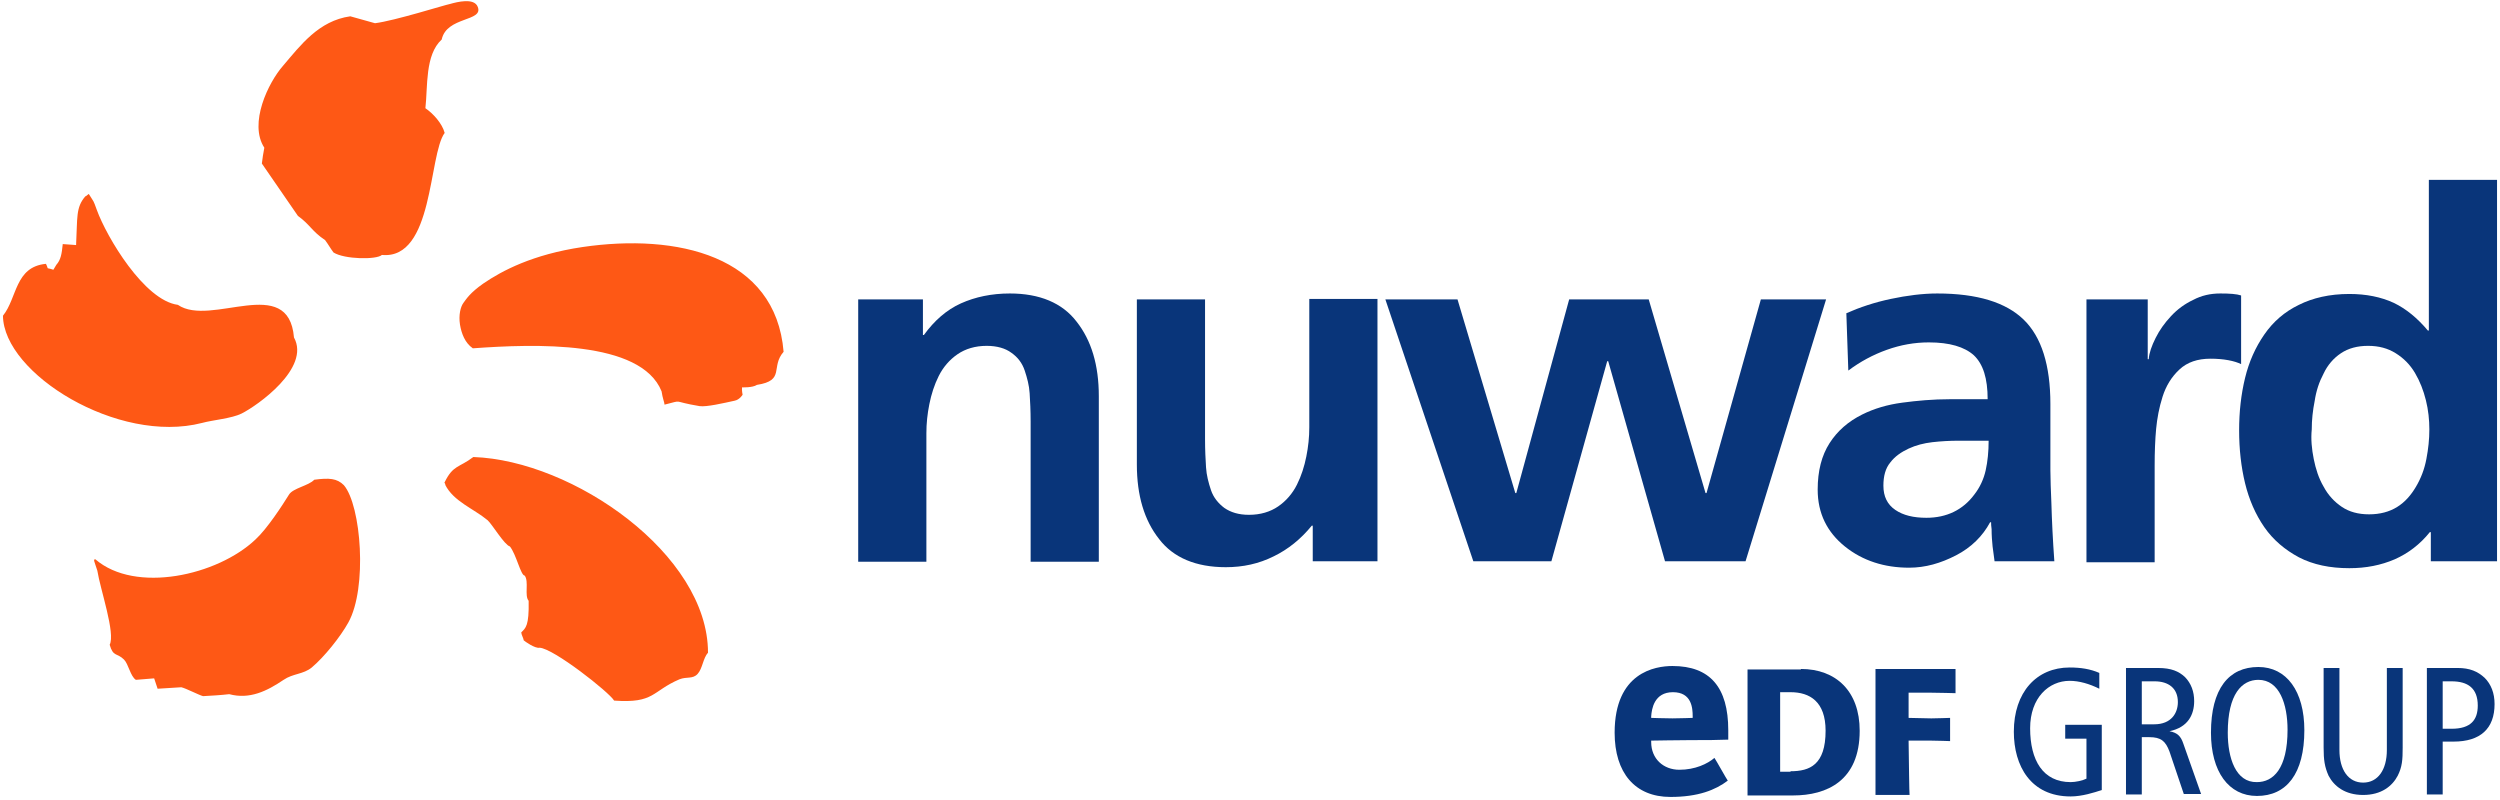
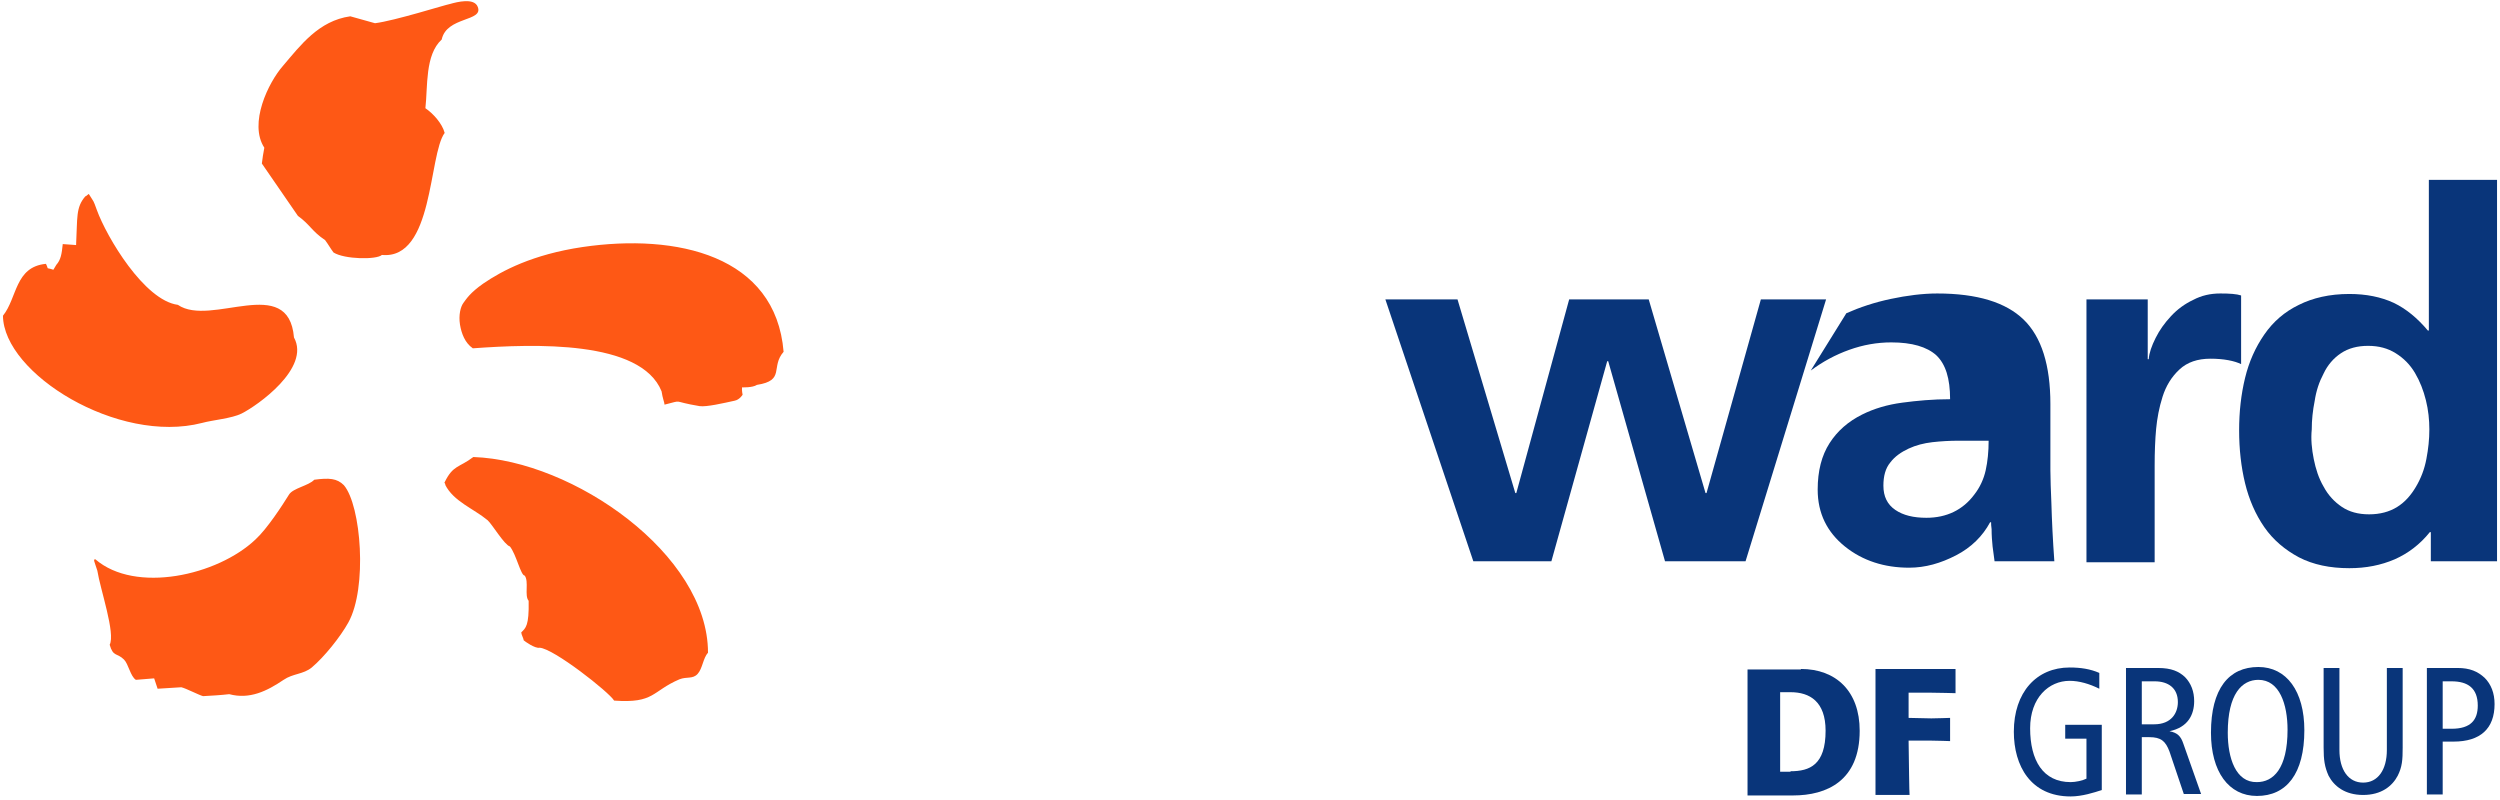
<svg xmlns="http://www.w3.org/2000/svg" version="1.1" id="Calque_1" x="0px" y="0px" viewBox="0 0 506 162" style="enable-background:new 0 0 506 162;" xml:space="preserve">
  <style type="text/css">
	.st0{fill:#09357A;}
	.st1{fill-rule:evenodd;clip-rule:evenodd;fill:#FE5815;}
	.st2{fill-rule:evenodd;clip-rule:evenodd;fill:#09357A;}
</style>
  <g>
-     <path class="st0" d="M173.7,60.6h13.1v7.2h0.2c2.1-2.9,4.6-5.1,7.5-6.4c2.9-1.3,6.2-2,9.9-2c6,0,10.6,1.9,13.5,5.7   c3,3.8,4.5,8.8,4.5,15.1v33.5h-13.8V85.3c0-2.2-0.1-4.1-0.2-5.7c-0.1-1.6-0.5-3.1-1-4.6c-0.5-1.5-1.4-2.7-2.7-3.6   c-1.2-0.9-2.9-1.4-5-1.4c-2.3,0-4.3,0.6-5.9,1.7c-1.6,1.1-2.9,2.6-3.8,4.4c-0.9,1.8-1.5,3.7-1.9,5.7c-0.4,2-0.6,3.9-0.6,5.9v26   h-13.8L173.7,60.6L173.7,60.6z" />
-     <path class="st0" d="M278.8,113.6h-13.1v-7.2h-0.2c-2.2,2.7-4.8,4.8-7.7,6.2c-3,1.5-6.2,2.2-9.7,2.2c-6,0-10.6-1.9-13.5-5.7   c-3-3.8-4.5-8.8-4.5-15.1V60.6h13.8v28.3c0,2.2,0.1,4.1,0.2,5.7c0.1,1.6,0.5,3.1,1,4.6c0.5,1.5,1.5,2.7,2.7,3.6   c1.3,0.9,2.9,1.4,5,1.4c2.3,0,4.3-0.6,5.9-1.7c1.6-1.1,2.9-2.6,3.8-4.4c0.9-1.8,1.5-3.7,1.9-5.7c0.4-2,0.6-3.9,0.6-5.9v-26h13.8   L278.8,113.6L278.8,113.6z" />
    <path class="st0" d="M280.4,60.6h14.6l11.7,39.2h0.2l10.7-39.2h16.1l11.5,39.2h0.2l11-39.2h13.2l-16.3,53h-16.3l-11.5-40.5h-0.2   l-11.3,40.5h-15.8L280.4,60.6z" />
-     <path class="st0" d="M373.7,63.4c2.7-1.2,5.7-2.2,9-2.9c3.3-0.7,6.5-1.1,9.4-1.1c8.1,0,13.9,1.8,17.5,5.3c3.6,3.5,5.4,9.2,5.4,17.1   v6.8c0,2.6,0,4.8,0,6.6c0,1.8,0.1,4,0.2,6.6c0.1,3.6,0.3,7.6,0.6,11.8h-12.1c-0.1-1-0.3-2-0.4-3c-0.1-1-0.2-2.2-0.2-3.5   c-0.1-0.6-0.1-1.1-0.1-1.4h-0.2c-1.5,2.8-3.8,5.1-6.9,6.7s-6.2,2.5-9.5,2.5c-5,0-9.4-1.4-13-4.3s-5.5-6.7-5.5-11.5   c0-3.8,0.8-6.9,2.4-9.4c1.6-2.5,3.8-4.4,6.6-5.8c2.4-1.2,5.1-2,8.1-2.4c3-0.4,6.2-0.7,9.7-0.7h7.6c0-4.2-0.9-7.1-2.8-8.9   c-1.9-1.7-4.9-2.6-9.1-2.6c-2.9,0-5.7,0.5-8.5,1.5c-2.8,1-5.4,2.4-7.8,4.2L373.7,63.4z M383.6,103.2c1.6,1.1,3.7,1.6,6.3,1.6   c4.1,0,7.4-1.6,9.7-4.7c1.1-1.4,1.9-3.1,2.3-4.9c0.4-1.8,0.6-3.8,0.6-6h-6c-1.9,0-3.6,0.1-5.4,0.3c-1.7,0.2-3.3,0.6-4.8,1.3   s-2.8,1.6-3.7,2.8c-1,1.2-1.4,2.8-1.4,4.7C381.2,100.5,382,102.1,383.6,103.2z" />
+     <path class="st0" d="M373.7,63.4c2.7-1.2,5.7-2.2,9-2.9c3.3-0.7,6.5-1.1,9.4-1.1c8.1,0,13.9,1.8,17.5,5.3c3.6,3.5,5.4,9.2,5.4,17.1   v6.8c0,2.6,0,4.8,0,6.6c0,1.8,0.1,4,0.2,6.6c0.1,3.6,0.3,7.6,0.6,11.8h-12.1c-0.1-1-0.3-2-0.4-3c-0.1-1-0.2-2.2-0.2-3.5   c-0.1-0.6-0.1-1.1-0.1-1.4h-0.2c-1.5,2.8-3.8,5.1-6.9,6.7s-6.2,2.5-9.5,2.5c-5,0-9.4-1.4-13-4.3s-5.5-6.7-5.5-11.5   c0-3.8,0.8-6.9,2.4-9.4c1.6-2.5,3.8-4.4,6.6-5.8c2.4-1.2,5.1-2,8.1-2.4c3-0.4,6.2-0.7,9.7-0.7c0-4.2-0.9-7.1-2.8-8.9   c-1.9-1.7-4.9-2.6-9.1-2.6c-2.9,0-5.7,0.5-8.5,1.5c-2.8,1-5.4,2.4-7.8,4.2L373.7,63.4z M383.6,103.2c1.6,1.1,3.7,1.6,6.3,1.6   c4.1,0,7.4-1.6,9.7-4.7c1.1-1.4,1.9-3.1,2.3-4.9c0.4-1.8,0.6-3.8,0.6-6h-6c-1.9,0-3.6,0.1-5.4,0.3c-1.7,0.2-3.3,0.6-4.8,1.3   s-2.8,1.6-3.7,2.8c-1,1.2-1.4,2.8-1.4,4.7C381.2,100.5,382,102.1,383.6,103.2z" />
    <path class="st0" d="M422.4,60.6h12.3v12.1h0.2c0.1-1.3,0.6-2.7,1.4-4.3s1.8-3,3.1-4.4c1.3-1.4,2.8-2.5,4.5-3.3   c1.7-0.9,3.5-1.3,5.5-1.3c1.9,0,3.3,0.1,4.2,0.4v13.9c-0.6-0.3-1.5-0.6-2.6-0.8c-1.1-0.2-2.3-0.3-3.6-0.3c-2.6,0-4.7,0.7-6.3,2.2   s-2.7,3.3-3.4,5.5c-0.7,2.2-1.1,4.4-1.3,6.5c-0.2,2.2-0.3,4.6-0.3,7.5v19.5h-13.8V60.6z" />
    <path class="st0" d="M492,107.7h-0.2c-2,2.5-4.4,4.3-7.1,5.5c-2.8,1.2-5.8,1.8-9.2,1.8c-3.9,0-7.3-0.7-10.2-2.2   c-2.8-1.5-5.2-3.5-7-6.1c-1.8-2.6-3.1-5.6-3.9-8.9c-0.8-3.3-1.2-6.9-1.2-10.7s0.4-7.3,1.2-10.6c0.8-3.3,2.1-6.2,3.9-8.8   c1.8-2.6,4.1-4.6,7-6c2.8-1.4,6.2-2.2,10.2-2.2c3.4,0,6.4,0.6,9,1.8c2.5,1.2,4.8,3.1,6.9,5.6h0.2V36.4h13.8v77.2H492L492,107.7   L492,107.7z M468.3,92.9c0.4,2,1,3.9,2,5.6c0.9,1.7,2.2,3.1,3.7,4.1c1.5,1,3.3,1.5,5.5,1.5c2.2,0,4.1-0.5,5.7-1.5   c1.6-1,2.8-2.4,3.8-4.1c1-1.7,1.7-3.5,2.1-5.6s0.6-4,0.6-6c0-1.9-0.2-3.9-0.7-5.9c-0.5-2-1.2-3.8-2.2-5.5c-1-1.7-2.3-3-3.9-4   c-1.6-1-3.4-1.5-5.6-1.5s-4,0.5-5.5,1.5s-2.7,2.4-3.5,4.1c-0.9,1.7-1.5,3.5-1.8,5.5c-0.4,2-0.6,3.9-0.6,5.8   C467.7,88.9,467.9,90.9,468.3,92.9z" />
    <path id="Fleur_13_" class="st1" d="M86.1,21.9C86.6,17.5,86,11.1,89.4,8c1-4.7,8.5-3.6,7.3-6.6c-0.7-1.9-4.2-1-5.6-0.6   C90,1,79.9,4.2,75.9,4.7c-1.7-0.5-3.3-0.9-5-1.4c-6.4,0.9-10.1,5.9-13.6,10c-3,3.4-7,11.7-3.8,16.6c-0.2,1.1-0.4,2.2-0.5,3.2   l7.3,10.6c2.5,1.8,2.8,3.1,5.5,4.9c0.6,0.8,1.1,1.7,1.7,2.5c2.2,1.4,8.7,1.5,9.8,0.5c10.5,1,9.4-20.2,12.7-24.7   C89.5,25,87.7,23,86.1,21.9 M40.9,85.6c2.2-0.6,6-0.9,8-1.9c3.2-1.6,14-9.2,10.6-15.4c-1.1-13-16.8-2-23.5-6.6   c-6.8-0.9-14.4-13.7-16.4-19.2c-0.8-2.2-0.5-1.4-1.6-3.2c0-0.2-0.7,0.6-0.7,0.4c-2,2.3-1.6,4.3-1.9,9.9c-0.9-0.1-1.8-0.1-2.7-0.2   c-0.2,2-0.4,3.2-1.3,4.2c-0.2,0.3-0.4,0.7-0.6,1c-1.7-0.6-0.8,0.2-1.5-1.2C3,54,3.5,60.3,0.6,63.9C0.7,75.6,23.9,90,40.9,85.6    M117.9,50c-10.1,1.5-16.3,4.8-20.1,7.4c-2.7,1.9-3.4,3.1-4,3.9c-0.6,0.8-1,2.5-0.7,4.4c0.3,1.8,1,3.7,2.6,4.8   c12.4-0.9,34-1.7,38.2,8.7c0.2,1.4,0.6,2.3,0.6,2.7c4.1-1,1.1-0.7,7.1,0.3c1.4,0.2,4.8-0.6,7.1-1.1c1-0.2,1.6-1.2,1.6-1.2   s-0.2-1-0.1-1.5c0,0,2.1,0.1,3-0.5c5.8-0.9,2.7-3.6,5.4-6.7C157,51.7,137,47.2,117.9,50 M95.8,92.5c-2.9,2.2-4.1,1.6-5.8,5.1   c-0.2,0,0.3,0.5,0.1,0.5c1.7,3.4,5.7,4.8,8.6,7.2c0.9,0.8,3.4,5,4.5,5.3c1.3,1.6,2.2,5.9,3,5.9c0.9,1.2-0.1,4.1,0.8,5.1   c0.1,5.1-0.6,5.5-1.5,6.4c0,0.4,0.5,1.3,0.5,1.6c0.2,0.2,2.3,1.7,3.2,1.5c2.8,0.1,14.1,9,15.1,10.7c8.2,0.6,7.6-1.9,13.2-4.3   c1.5-0.6,2.7,0,3.7-1.1c1-1.1,1.1-3.2,2.1-4.3C143.3,112.2,116,93.2,95.8,92.5 M63.6,97.1c-1.1,1.2-4.3,1.7-5.1,3   c-1.3,2.1-4.4,6.9-6.8,9.1c-7.7,7.3-24.3,11-32.4,4c-0.5,0-0.2,0.4,0.4,2.3c0.6,3.8,3.7,12.7,2.5,15c0.7,2.5,1.5,1.6,2.9,3   c0.9,0.9,1.3,3.4,2.4,4.1c1.2-0.1,2.5-0.2,3.7-0.3c0.2,0.7,0.5,1.4,0.7,2.1c1.6-0.1,3.2-0.2,4.8-0.3c0.9,0.2,3.6,1.6,4.4,1.8   c1.8-0.1,3.6-0.2,5.3-0.4c4.1,1.1,7.6-0.6,11-2.9c1.9-1.3,4-1.1,5.7-2.5c2.5-2.1,5.8-6.2,7.4-9.1c3.9-7,2.6-23.7-0.9-27.8   C68.2,96.8,66.6,96.7,63.6,97.1" />
    <g>
      <g>
        <g>
          <path class="st2" d="M425.4,146.7h-7.4v2.8h4.3v8.1c-0.8,0.4-2.2,0.7-3.2,0.7c-5.6,0-8.2-4.4-8.2-10.9c0-6.2,3.8-9.6,8-9.6      c1.9,0,4,0.6,6,1.6v-3.2c-1.8-0.8-3.8-1.1-6-1.1c-6.7,0-11.3,5-11.3,13c0,6.9,3.4,13.1,11.5,13.1c2.3,0,4.8-0.8,6.3-1.3      L425.4,146.7L425.4,146.7z" />
          <path class="st2" d="M430.3,160.8h3.2v-11.6h1.5c2.4,0,3.3,0.8,4.1,2.9l2.9,8.6h3.5l-3.6-10.2c-0.5-1.5-1.2-2.2-2.8-2.5V148      c3.8-0.8,5-3.4,5-6.1c0-1.9-0.6-3.6-1.9-4.9c-1.2-1.1-2.7-1.8-5.4-1.8h-6.5V160.8z M433.5,137.9h2.6c2.8,0,4.7,1.4,4.7,4.2      c0,2.2-1.3,4.5-4.8,4.5h-2.5V137.9z" />
          <path class="st2" d="M447.5,148.3c0,7.9,3.6,12.8,9.3,12.8c6,0,9.6-4.5,9.6-13.3c0-7.9-3.6-12.8-9.3-12.8      C451.1,135,447.5,139.4,447.5,148.3z M450.9,148.3c0-7.9,2.9-10.7,6.2-10.7c4.3,0,5.9,5,5.9,10.1c0,7.9-2.9,10.6-6.2,10.6      C452.5,158.4,450.9,153.4,450.9,148.3z" />
          <path class="st2" d="M486.3,135.2h-3.2v16.6c0,4-1.8,6.6-4.8,6.6s-4.8-2.6-4.8-6.6v-16.6h-3.2v16.1c0,2.5,0.2,3.9,1,5.7      c1.1,2.1,3.3,3.9,7,3.9c3.7,0,5.9-1.8,7-3.9c0.9-1.8,1-3.2,1-5.7L486.3,135.2L486.3,135.2z" />
          <path class="st2" d="M491.2,160.8h3.2v-10.7h2.2c5.4,0,8.3-2.6,8.3-7.6c0-2.2-0.7-4-2-5.3c-1.4-1.3-3-2-5.5-2h-6.2L491.2,160.8      L491.2,160.8z M494.4,137.9h1.8c3.3,0,5.3,1.4,5.3,4.9c0,2.9-1.4,4.7-5.3,4.7h-1.8L494.4,137.9L494.4,137.9z" />
        </g>
        <g>
          <path class="st0" d="M364.5,135.4c7.1,0,11.9,4.5,11.9,12.5c0,10.1-6.6,13.1-13.5,13.1h-9.2c0-0.6,0-2.1,0-3.9v-17.7      c0-1.9,0-3.1,0-3.9H364.5z M362.4,156.1c3.9,0,7.1-1.3,7.1-8.2c0-5.9-3.2-7.8-7.1-7.8h-2.1v16.1H362.4z" />
          <path class="st0" d="M386.4,157c0,1.9,0.1,3.9,0.1,3.9h-6.9c0,0,0-2.1,0-3.9v-17.7c0-1.9,0-3.9,0-3.9h16.2v4.9      c0,0-3.6-0.1-4.9-0.1h-4.6v5.1l4.6,0.1c0.9,0,3.8-0.1,3.8-0.1v4.7c0,0-2.6-0.1-3.8-0.1l-4.6,0L386.4,157L386.4,157z" />
-           <path class="st0" d="M339.9,155.8c-3.2,0-5.7-2.2-5.7-5.6v-0.3c0,0,6-0.1,8-0.1c3.5,0,4.9,0,7.6-0.1c0-0.5,0-1.9,0-1.9      c0-8.7-3.7-13-11.3-13c-3.5,0-11.7,1.3-11.7,13.5c0,8.1,4.1,13,11.3,13c5.6,0,9.1-1.4,11.6-3.3c-0.3-0.4-2.4-4.2-2.7-4.6      C345.6,154.6,343.1,155.8,339.9,155.8z M334.2,145c0.1-1.5,0.6-4.9,4.4-4.9c3.8,0,4,3.2,4,4.9v0.3c0,0-2.6,0.1-4.1,0.1      c-1.5,0-4.3-0.1-4.3-0.1L334.2,145z" />
        </g>
      </g>
    </g>
  </g>
</svg>